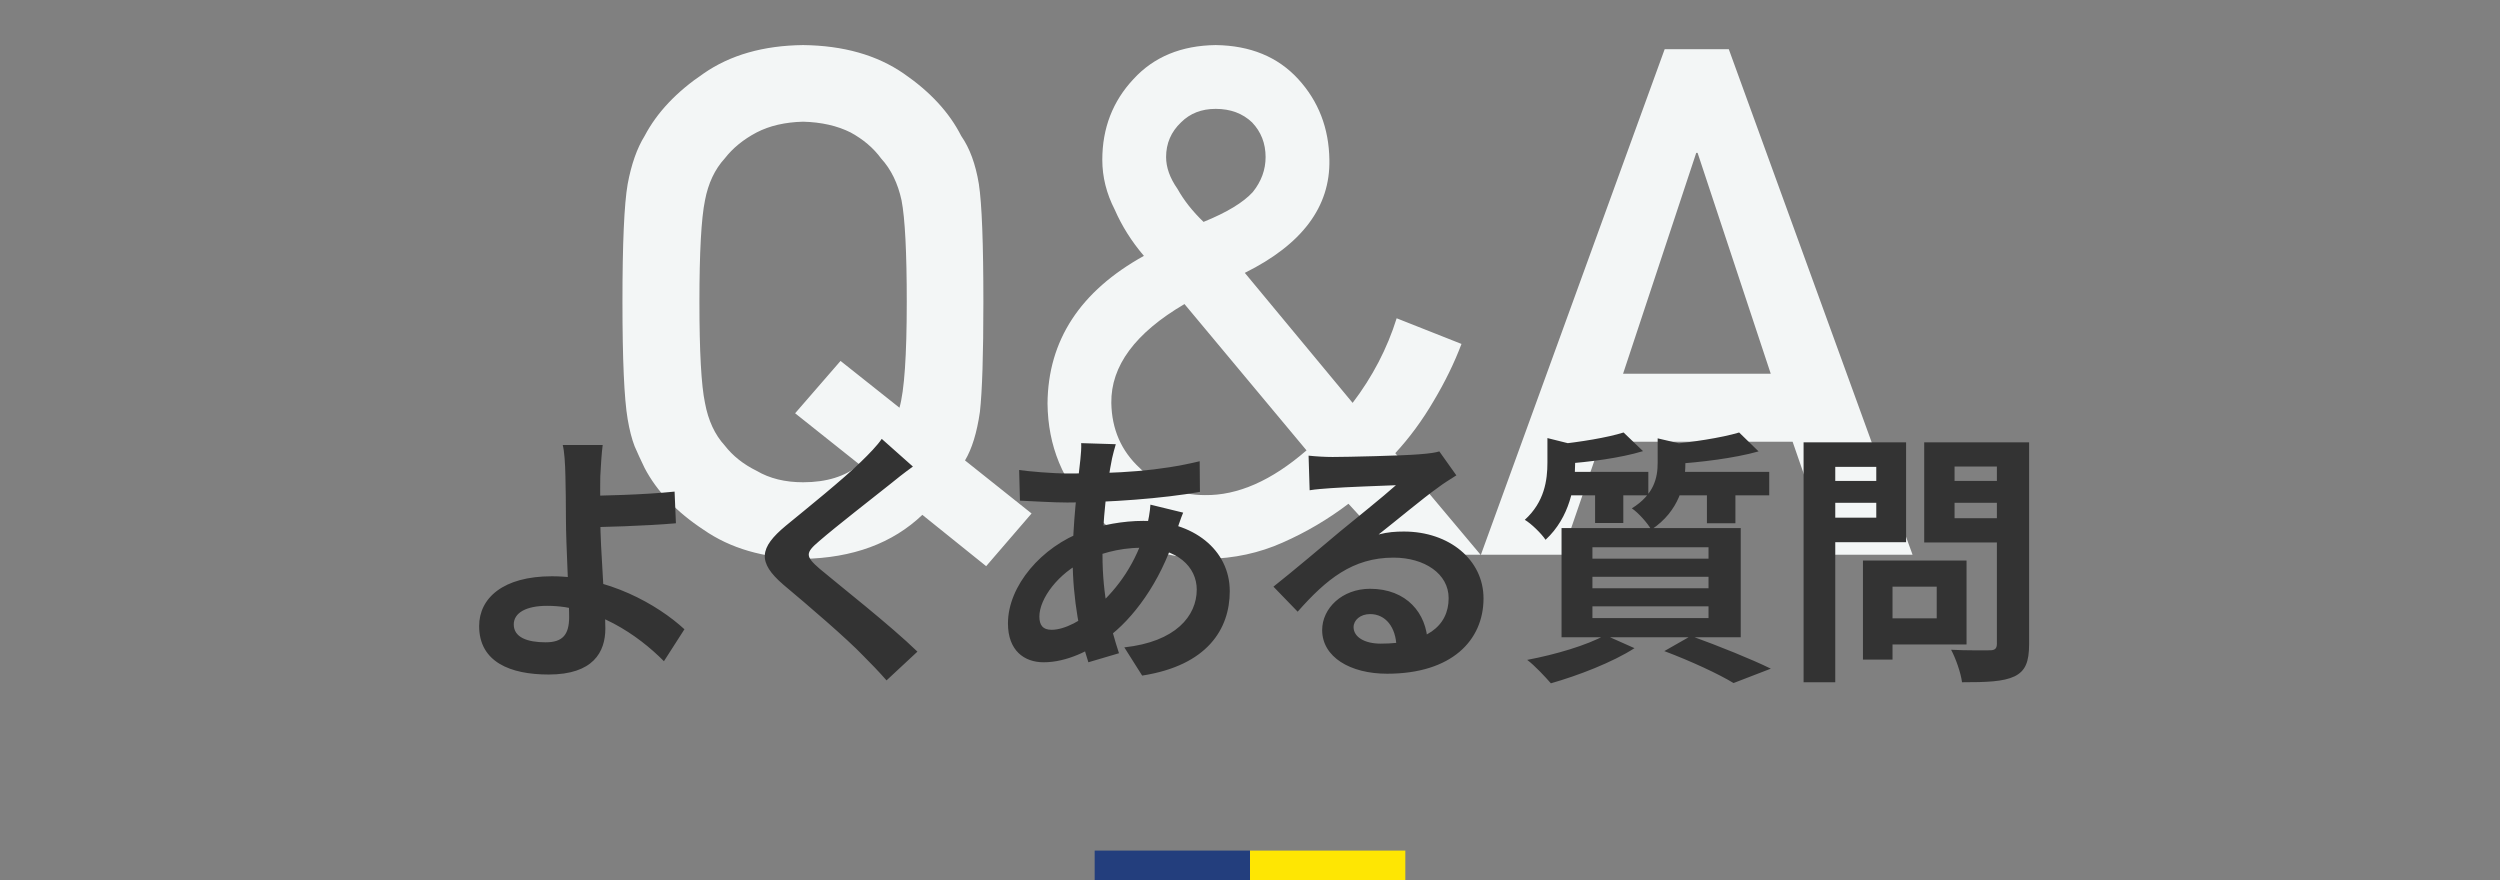
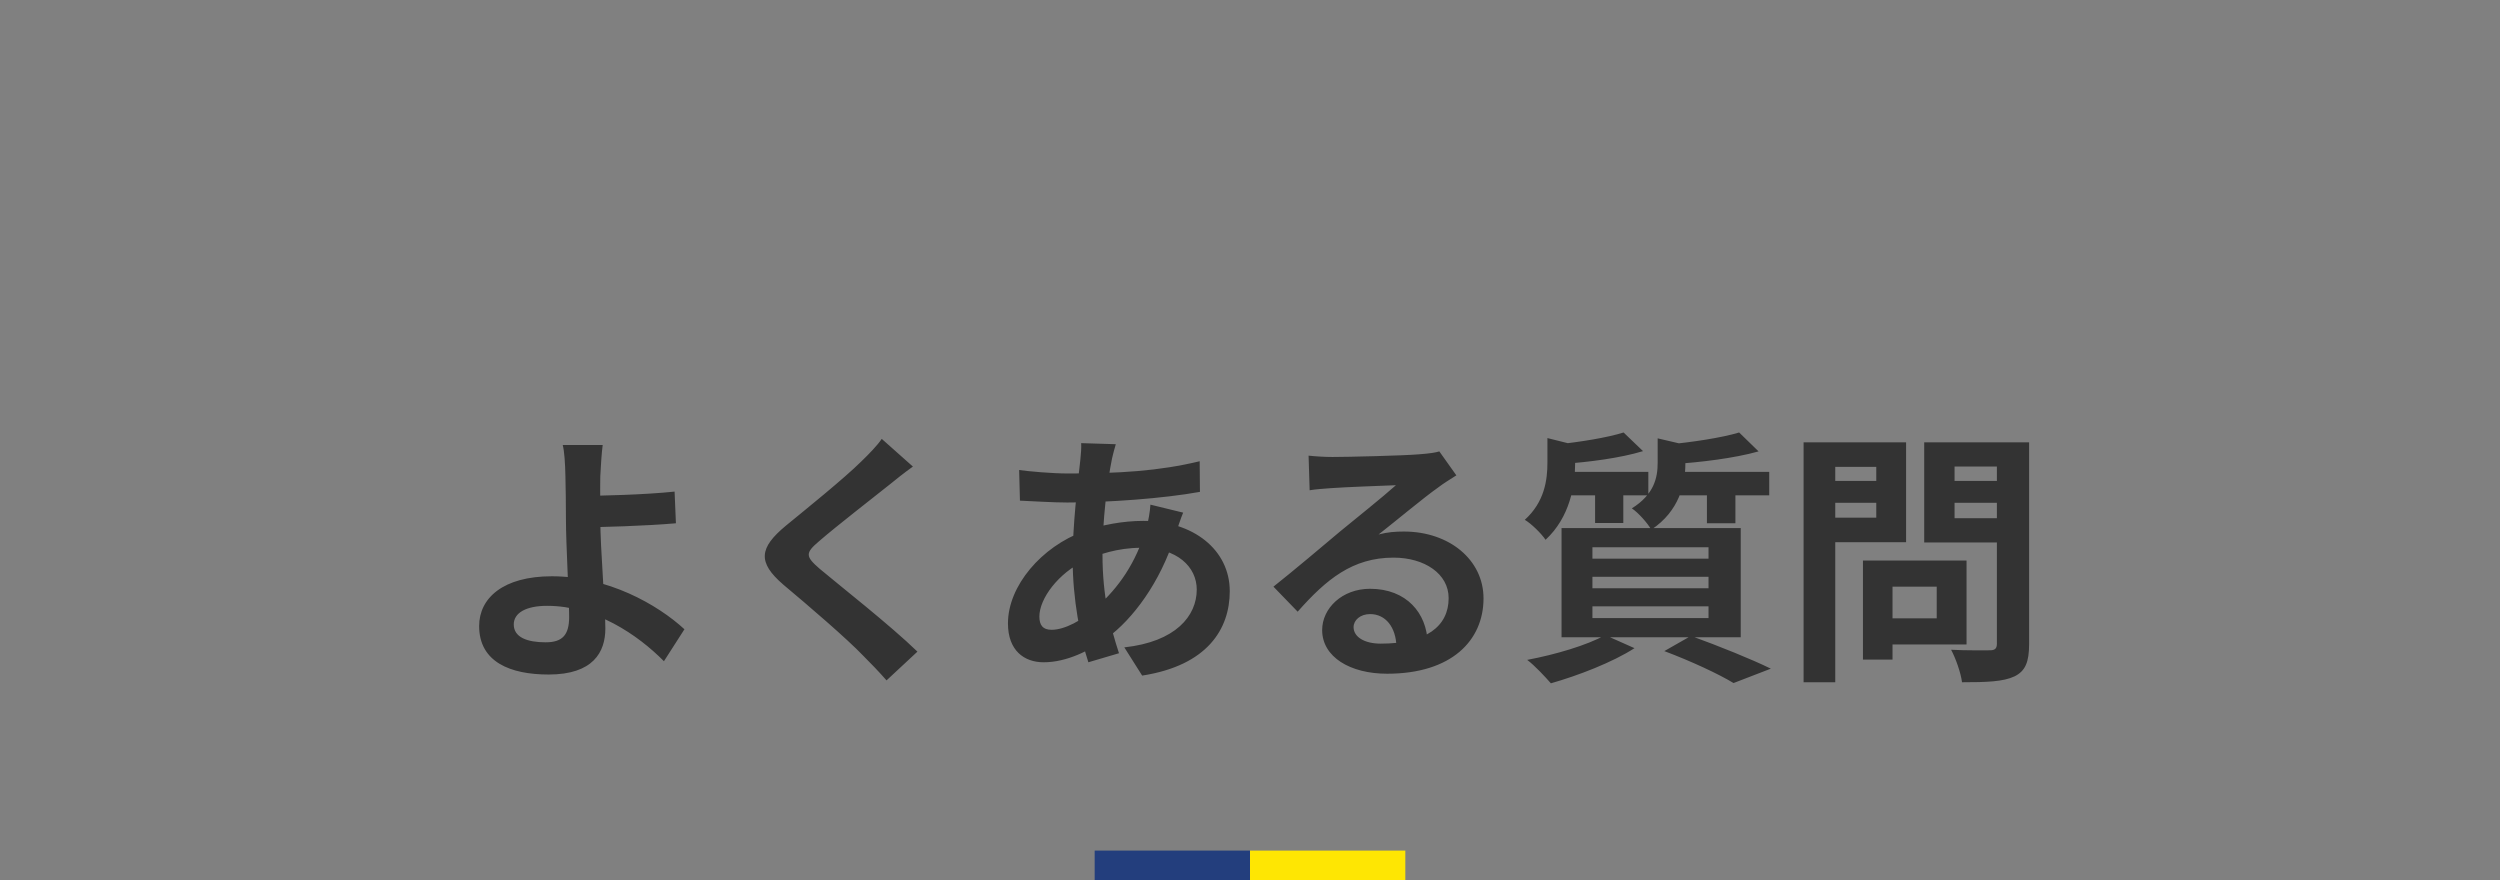
<svg xmlns="http://www.w3.org/2000/svg" width="338" height="119" viewBox="0 0 338 119" fill="none">
  <rect x="0" y="0" width="338" height="119" fill="#808080" stroke="none" />
-   <path d="M116.219 62.812L107.5 55.875L113.641 48.797L121.609 55.125C122.266 52.812 122.594 48.047 122.594 40.828C122.594 34.109 122.359 29.531 121.891 27.094C121.391 24.781 120.469 22.891 119.125 21.422C118.094 20.016 116.719 18.844 115 17.906C113.188 17 111.047 16.516 108.578 16.453C106.141 16.516 104.047 17 102.297 17.906C100.516 18.844 99.078 20.016 97.984 21.422C96.641 22.891 95.75 24.781 95.312 27.094C94.812 29.531 94.562 34.109 94.562 40.828C94.562 47.547 94.812 52.094 95.312 54.469C95.75 56.844 96.641 58.766 97.984 60.234C99.078 61.641 100.516 62.781 102.297 63.656C104.047 64.688 106.141 65.203 108.578 65.203C111.766 65.203 114.312 64.406 116.219 62.812ZM124.703 69.609C120.672 73.453 115.297 75.438 108.578 75.562C103.203 75.438 98.719 74.125 95.125 71.625C91.469 69.219 88.812 66.438 87.156 63.281C86.656 62.25 86.203 61.266 85.797 60.328C85.422 59.359 85.109 58.141 84.859 56.672C84.391 53.922 84.156 48.641 84.156 40.828C84.156 32.891 84.391 27.578 84.859 24.891C85.359 22.203 86.125 20.031 87.156 18.375C88.812 15.219 91.469 12.406 95.125 9.938C98.719 7.438 103.203 6.156 108.578 6.094C114.016 6.156 118.547 7.438 122.172 9.938C125.766 12.406 128.359 15.219 129.953 18.375C131.109 20.031 131.906 22.203 132.344 24.891C132.75 27.578 132.953 32.891 132.953 40.828C132.953 47.922 132.797 52.875 132.484 55.688C132.078 58.5 131.406 60.688 130.469 62.25L139.469 69.422L133.328 76.547L124.703 69.609ZM157.656 21.234C157.656 22.641 158.172 24.078 159.203 25.547C160.078 27.109 161.25 28.594 162.719 30C165.875 28.719 168.094 27.375 169.375 25.969C170.531 24.531 171.109 22.953 171.109 21.234C171.109 19.391 170.5 17.828 169.281 16.547C168 15.328 166.359 14.719 164.359 14.719C162.453 14.719 160.891 15.328 159.672 16.547C158.328 17.828 157.656 19.391 157.656 21.234ZM182.312 68.109C179.562 70.203 176.594 71.953 173.406 73.359C170.25 74.766 166.859 75.5 163.234 75.562C156.703 75.438 151.516 73.328 147.672 69.234C143.703 65.203 141.688 60.312 141.625 54.562C141.688 46.031 146.031 39.375 154.656 34.594C153 32.656 151.688 30.578 150.719 28.359C149.594 26.172 149.031 23.922 149.031 21.609C149.031 17.328 150.438 13.688 153.25 10.688C156 7.688 159.703 6.156 164.359 6.094C169.047 6.156 172.766 7.688 175.516 10.688C178.266 13.688 179.672 17.328 179.734 21.609C179.859 27.953 176.047 33.047 168.297 36.891L182.875 54.469C185.562 50.938 187.547 47.125 188.828 43.031L197.594 46.5C196.625 49.062 195.375 51.625 193.844 54.188C192.312 56.812 190.578 59.172 188.641 61.266L200.172 75H188.641L182.312 68.109ZM160.141 41.109C153.484 45.016 150.188 49.469 150.25 54.469C150.312 58.031 151.594 60.969 154.094 63.281C156.531 65.719 159.469 66.938 162.906 66.938C167.344 67 171.922 64.984 176.641 60.891L160.141 41.109ZM219.438 50.531H239.406L229.516 20.672H229.328L219.438 50.531ZM247.656 75L242.359 59.719H216.438L211.188 75H200.219L225.062 6.656H233.734L258.578 75H247.656Z" fill="#F3F6F6" />
  <path d="M81.484 60.164C81.34 61.208 81.232 62.972 81.16 64.376C81.124 66.104 81.16 68.156 81.16 70.208C81.16 74.204 81.844 81.944 81.844 84.968C81.844 88.172 80.188 91.196 74.176 91.196C68.992 91.196 64.78 89.504 64.78 84.644C64.78 80.864 68.02 77.912 74.608 77.912C82.132 77.912 88.864 81.692 92.536 85.076L89.764 89.396C86.2 85.796 80.476 81.908 73.96 81.908C71.152 81.908 69.46 82.844 69.46 84.428C69.46 86.156 71.26 86.84 73.78 86.84C76.084 86.84 76.948 85.796 76.948 83.42C76.948 80.9 76.516 73.628 76.516 70.208C76.516 68.048 76.48 65.924 76.444 64.376C76.408 62.576 76.3 61.028 76.084 60.164H81.484ZM78.748 67.04C80.872 67.04 87.172 66.896 91.204 66.464L91.384 70.748C87.316 71.108 80.98 71.288 78.748 71.288V67.04ZM123.424 63.08C122.272 63.908 121.084 64.844 120.256 65.528C117.916 67.4 113.164 71.072 110.752 73.16C108.844 74.78 108.88 75.212 110.824 76.904C113.524 79.172 120.364 84.536 124.036 88.1L119.86 91.988C118.852 90.836 117.772 89.72 116.692 88.64C114.532 86.372 109.24 81.836 105.928 79.064C102.364 76.004 102.652 74.06 106.252 71.072C109.06 68.768 114.028 64.772 116.44 62.396C117.484 61.388 118.636 60.2 119.212 59.336L123.424 63.08ZM150.856 60.056C150.64 60.74 150.496 61.388 150.352 61.964C149.668 65.312 149.056 70.496 149.056 74.96C149.056 80.648 150.1 84.68 151.288 88.316L147.148 89.54C146.068 86.3 145.024 80.972 145.024 75.68C145.024 70.964 145.672 65.672 146.068 62.108C146.14 61.388 146.212 60.56 146.176 59.912L150.856 60.056ZM144.412 64.016C151.252 64.016 156.688 63.692 162.196 62.36L162.232 66.5C157.3 67.4 149.74 67.94 144.304 67.94C142.396 67.94 139.588 67.76 137.896 67.688L137.788 63.548C139.084 63.728 142.216 64.016 144.412 64.016ZM159.964 69.308C159.676 69.956 159.136 71.612 158.884 72.368C156.832 78.848 153.124 83.708 149.704 86.228C147.364 87.956 144.232 89.54 141.1 89.54C138.472 89.54 136.276 87.956 136.276 84.284C136.276 79.208 140.812 73.916 146.536 71.828C148.912 70.964 151.864 70.424 154.564 70.424C161.296 70.424 166.264 74.312 166.264 79.928C166.264 85.04 163.24 89.972 154.42 91.34L152.008 87.524C158.956 86.768 161.8 83.276 161.8 79.712C161.8 76.652 159.172 74.06 154.312 74.06C151.036 74.06 148.444 74.996 146.68 75.788C143.08 77.48 140.524 80.936 140.524 83.348C140.524 84.536 140.992 85.148 142.18 85.148C143.872 85.148 146.284 83.96 148.48 81.908C151.108 79.496 153.556 76.292 154.996 71.324C155.248 70.568 155.5 69.02 155.536 68.228L159.964 69.308ZM176.92 61.604C177.928 61.712 179.152 61.784 180.16 61.784C182.104 61.784 189.772 61.604 191.824 61.424C193.336 61.316 194.164 61.172 194.596 61.028L196.9 64.268C196.072 64.808 195.208 65.312 194.416 65.924C192.472 67.292 188.692 70.46 186.388 72.26C187.612 71.936 188.692 71.864 189.808 71.864C195.928 71.864 200.572 75.68 200.572 80.9C200.572 86.588 196.252 91.088 187.54 91.088C182.536 91.088 178.756 88.82 178.756 85.184C178.756 82.268 181.42 79.604 185.236 79.604C190.168 79.604 192.904 82.916 193.012 86.876L188.8 87.416C188.728 84.824 187.36 83.024 185.236 83.024C183.904 83.024 183.004 83.852 183.004 84.788C183.004 86.12 184.48 87.02 186.676 87.02C192.76 87.02 195.856 84.716 195.856 80.864C195.856 77.588 192.616 75.392 188.404 75.392C182.86 75.392 179.296 78.344 175.444 82.7L172.168 79.316C174.724 77.3 179.08 73.628 181.168 71.864C183.184 70.208 186.964 67.184 188.728 65.6C186.892 65.672 181.924 65.852 179.98 65.996C179.008 66.068 177.892 66.14 177.064 66.284L176.92 61.604ZM219.508 58.472L222.136 60.992C219.076 61.928 214.864 62.468 211.336 62.72C211.228 62 210.796 60.812 210.4 60.092C213.64 59.768 217.348 59.156 219.508 58.472ZM235.132 58.472L237.76 61.028C234.448 61.964 229.912 62.504 226.096 62.756C225.952 62 225.52 60.848 225.16 60.128C228.688 59.804 232.756 59.192 235.132 58.472ZM209.212 59.228L213.82 60.38C213.784 60.704 213.568 60.848 212.956 60.992V62.72C212.956 65.564 212.272 69.92 208.96 72.98C208.384 72.116 207.016 70.784 206.152 70.28C208.816 67.868 209.212 64.916 209.212 62.54V59.228ZM224.116 59.264L228.724 60.344C228.688 60.668 228.472 60.848 227.86 60.92V62.756C227.86 65.348 227.068 69.092 223.252 71.612C222.748 70.712 221.488 69.308 220.624 68.732C223.612 66.86 224.116 64.628 224.116 62.576V59.264ZM210.904 63.8H222.856V66.968H210.904V63.8ZM225.736 63.8H239.2V66.968H225.736V63.8ZM215.656 64.88H219.472V70.712H215.656V64.88ZM230.776 64.88H234.628V70.748H230.776V64.88ZM215.296 77.984V79.532H230.992V77.984H215.296ZM215.296 81.98V83.564H230.992V81.98H215.296ZM215.296 73.988V75.536H230.992V73.988H215.296ZM211.12 71.396H235.348V86.156H211.12V71.396ZM225.016 88.028L228.616 85.976C232.396 87.344 236.86 89.144 239.416 90.404L234.376 92.348C232.36 91.124 228.652 89.396 225.016 88.028ZM217.024 85.868L220.984 87.632C218.032 89.54 213.352 91.34 209.68 92.384C208.924 91.52 207.448 89.936 206.476 89.216C210.292 88.496 214.576 87.236 217.024 85.868ZM253.708 75.788H265.876V87.128H253.708V83.6H261.844V79.316H253.708V75.788ZM251.872 75.788H255.868V89.18H251.872V75.788ZM245.968 65.024H255.004V67.976H245.968V65.024ZM262.672 65.024H271.78V67.976H262.672V65.024ZM269.98 59.804H274.336V87.056C274.336 89.504 273.832 90.728 272.356 91.448C270.844 92.168 268.576 92.24 265.264 92.24C265.12 91.016 264.4 88.964 263.788 87.848C265.876 87.956 268.36 87.92 269.044 87.92C269.728 87.92 269.98 87.668 269.98 87.02V59.804ZM246.328 59.804H257.704V73.304H246.328V69.992H253.672V63.116H246.328V59.804ZM272.32 59.804V63.08H264.256V70.064H272.32V73.34H260.152V59.804H272.32ZM243.844 59.804H248.128V92.24H243.844V59.804Z" fill="#333333" />
  <line x1="169" y1="117" x2="190" y2="117" stroke="#FEE603" stroke-width="4" />
  <line x1="148" y1="117" x2="169" y2="117" stroke="#233E7D" stroke-width="4" />
</svg>